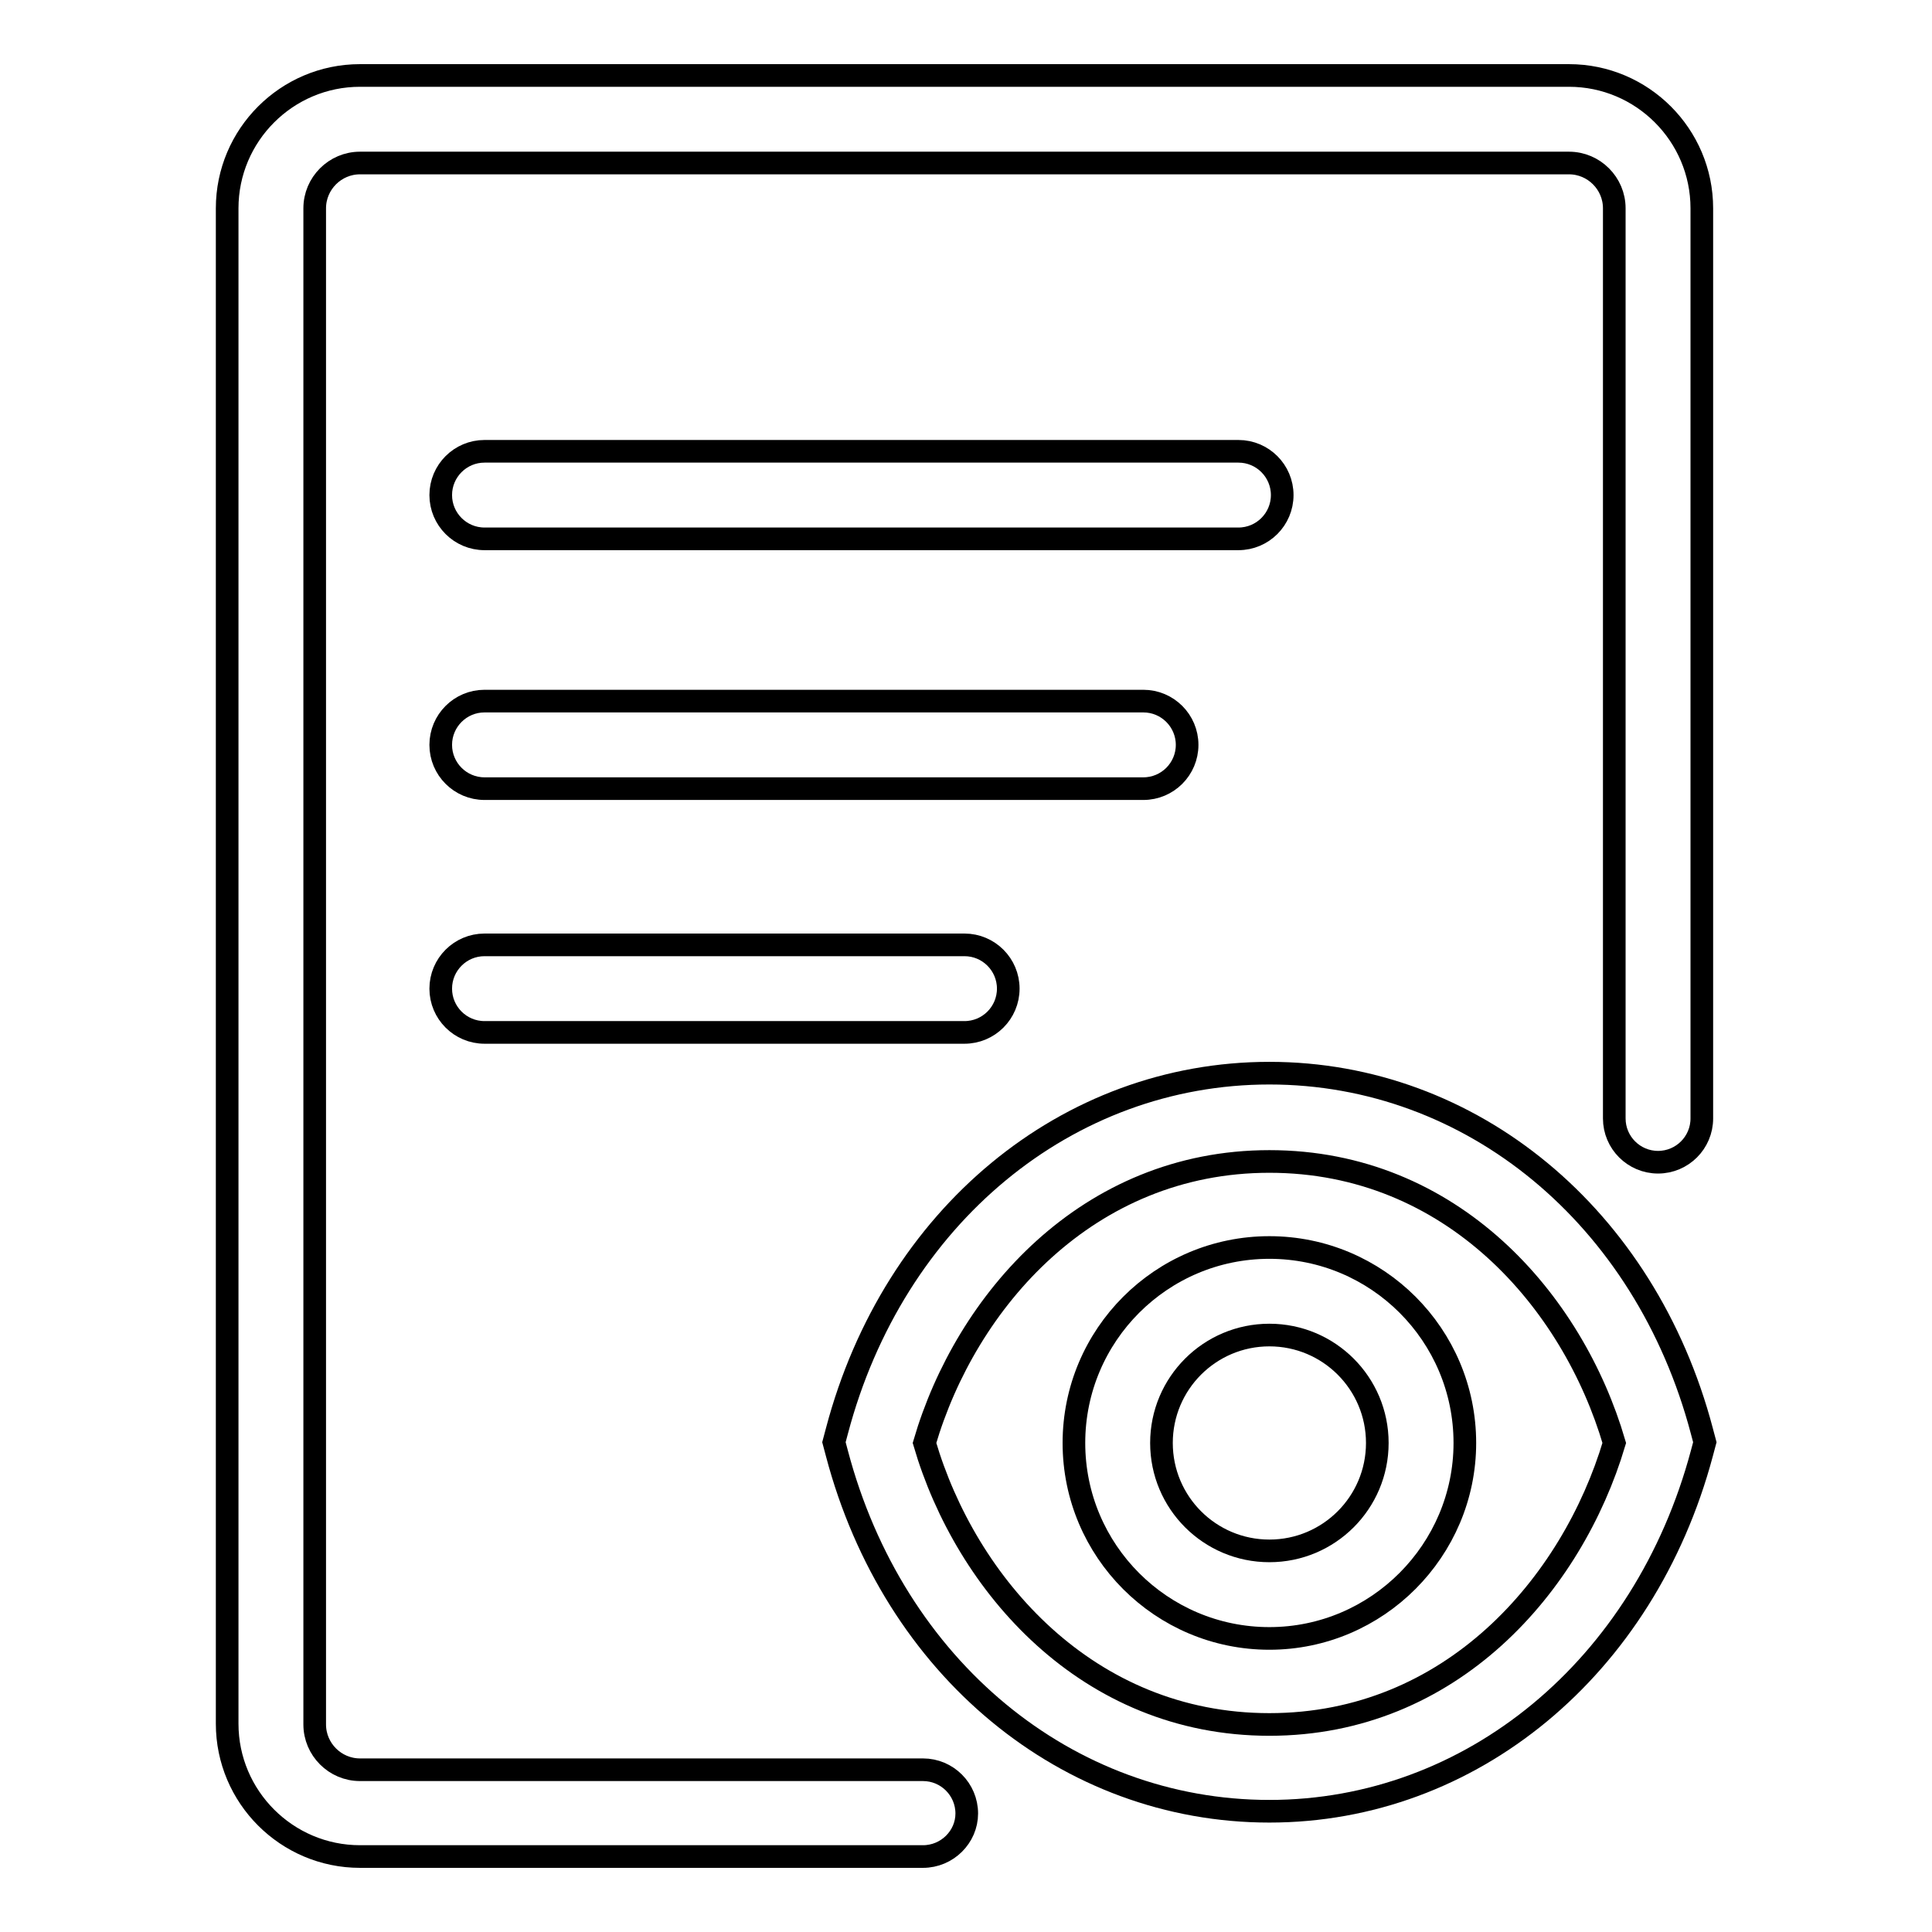
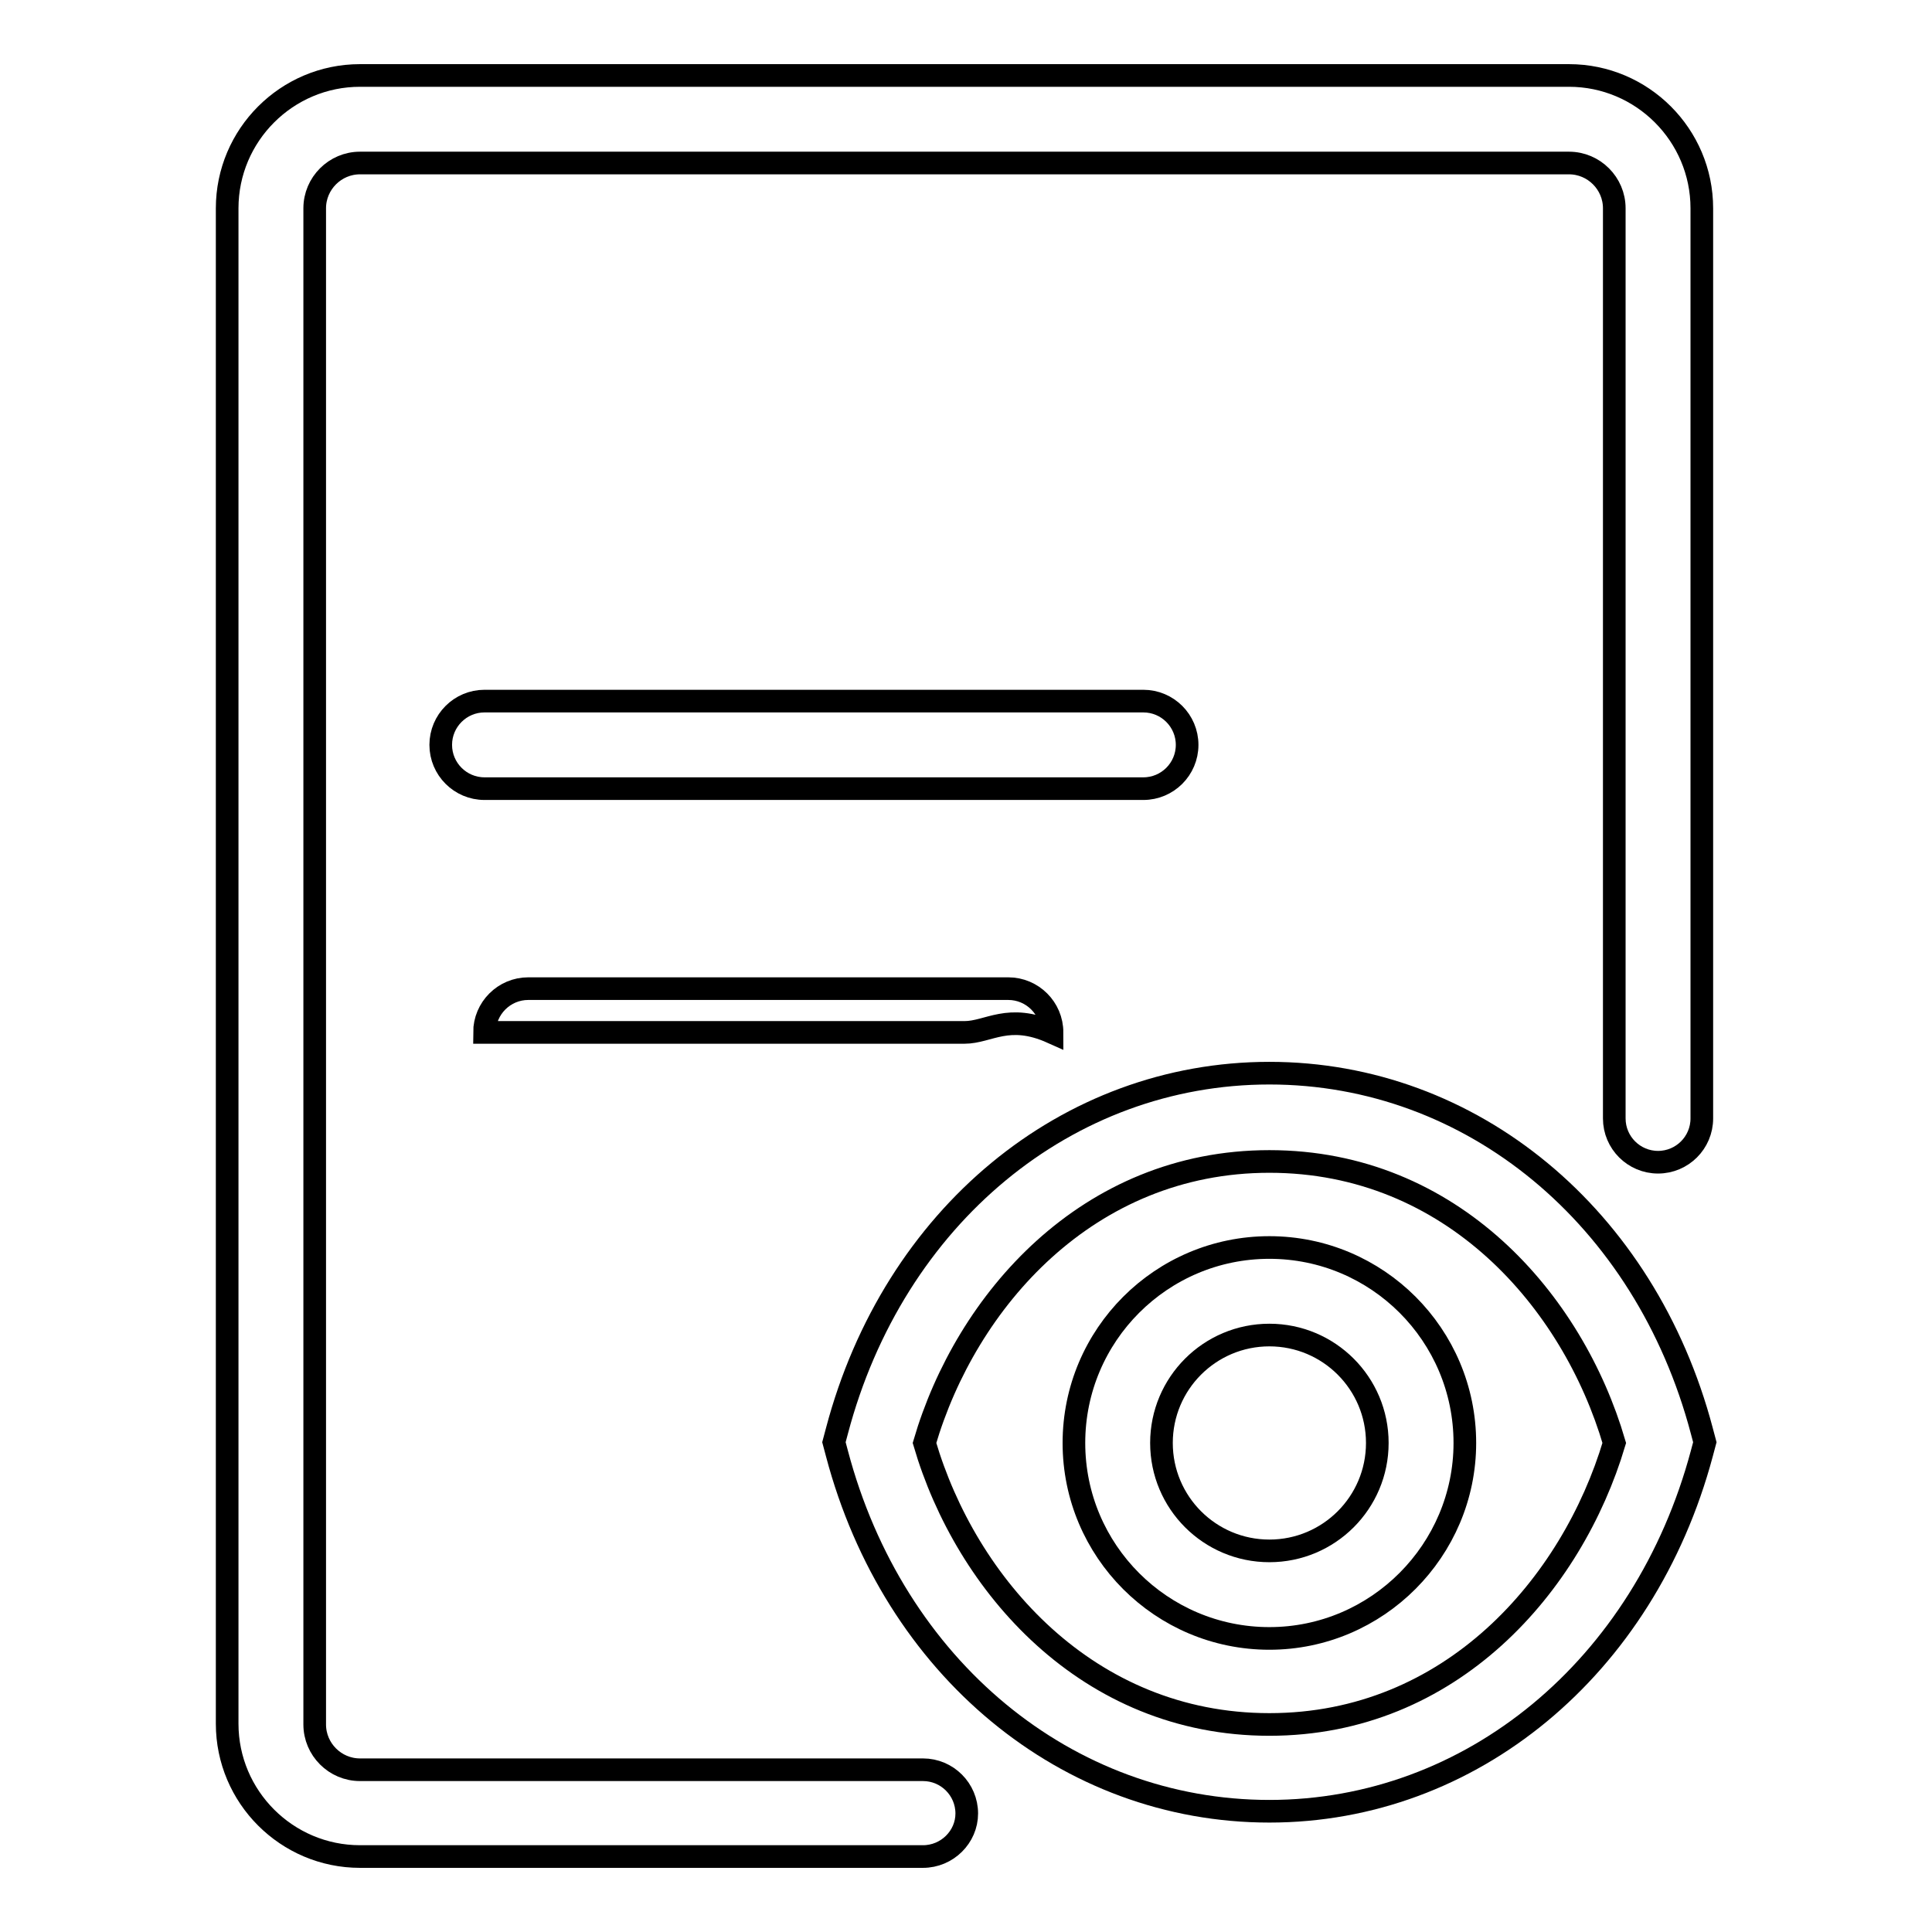
<svg xmlns="http://www.w3.org/2000/svg" version="1.1" x="0px" y="0px" viewBox="0 0 256 256" enable-background="new 0 0 256 256" xml:space="preserve">
  <g>
    <g>
-       <path stroke-width="3" fill-opacity="0" stroke="#000000" d="M164.1,71.4H64.2c-3.2,0-5.8-2.6-5.8-5.8c0-3.2,2.6-5.8,5.8-5.8h99.9c3.2,0,5.8,2.6,5.8,5.8C169.9,68.8,167.3,71.4,164.1,71.4z" />
      <path stroke-width="3" fill-opacity="0" stroke="#000000" d="M151.5,104.5H64.2c-3.2,0-5.8-2.6-5.8-5.8c0-3.2,2.6-5.8,5.8-5.8h87.3c3.2,0,5.8,2.6,5.8,5.8C157.3,101.9,154.7,104.5,151.5,104.5z" />
-       <path stroke-width="3" fill-opacity="0" stroke="#000000" d="M127.8,136.8H64.2c-3.2,0-5.8-2.6-5.8-5.8c0-3.2,2.6-5.8,5.8-5.8h63.6c3.2,0,5.8,2.6,5.8,5.8C133.6,134.2,131,136.8,127.8,136.8z" />
+       <path stroke-width="3" fill-opacity="0" stroke="#000000" d="M127.8,136.8H64.2c0-3.2,2.6-5.8,5.8-5.8h63.6c3.2,0,5.8,2.6,5.8,5.8C133.6,134.2,131,136.8,127.8,136.8z" />
      <path stroke-width="3" fill-opacity="0" stroke="#000000" d="M122.3,246H47.7c-9.7,0-17.6-7.9-17.6-17.6V27.6C30.1,17.9,38,10,47.7,10h160.2c9.7,0,17.6,7.9,17.6,17.6v120.6c0,3.2-2.6,5.8-5.8,5.8c-3.2,0-5.8-2.6-5.8-5.8V27.6c0-3.3-2.7-6-6-6H47.7c-3.3,0-6,2.7-6,6v200.9c0,3.3,2.7,6,6,6h74.6c3.2,0,5.8,2.6,5.8,5.8C128.1,243.4,125.5,246,122.3,246z" />
      <path stroke-width="3" fill-opacity="0" stroke="#000000" d="M168.2,240c-26.8,0-49.8-19-57.3-47.4l-0.4-1.5l0.4-1.5c7.5-28.4,30.5-47.4,57.3-47.4c26.8,0,49.8,19,57.3,47.4l0.4,1.5l-0.4,1.5C217.9,221,194.9,240,168.2,240z M122.5,191.2c5.5,18.8,21.6,37.3,45.7,37.3c24.1,0,40.1-18.5,45.7-37.3c-5.5-18.8-21.5-37.3-45.7-37.3C144.1,153.9,128,172.4,122.5,191.2z" />
      <path stroke-width="3" fill-opacity="0" stroke="#000000" d="M168.2,217.1c-14.3,0-25.9-11.6-25.9-25.9c0-14.3,11.6-25.9,25.9-25.9c14.3,0,25.9,11.6,25.9,25.9C194.1,205.4,182.5,217.1,168.2,217.1z M168.2,176.9c-7.9,0-14.3,6.4-14.3,14.3s6.4,14.3,14.3,14.3c7.9,0,14.3-6.4,14.3-14.3S176.1,176.9,168.2,176.9z" />
      <path stroke-width="3" fill-opacity="0" stroke="#000000" d="M168.2,171.1" />
    </g>
  </g>
</svg>